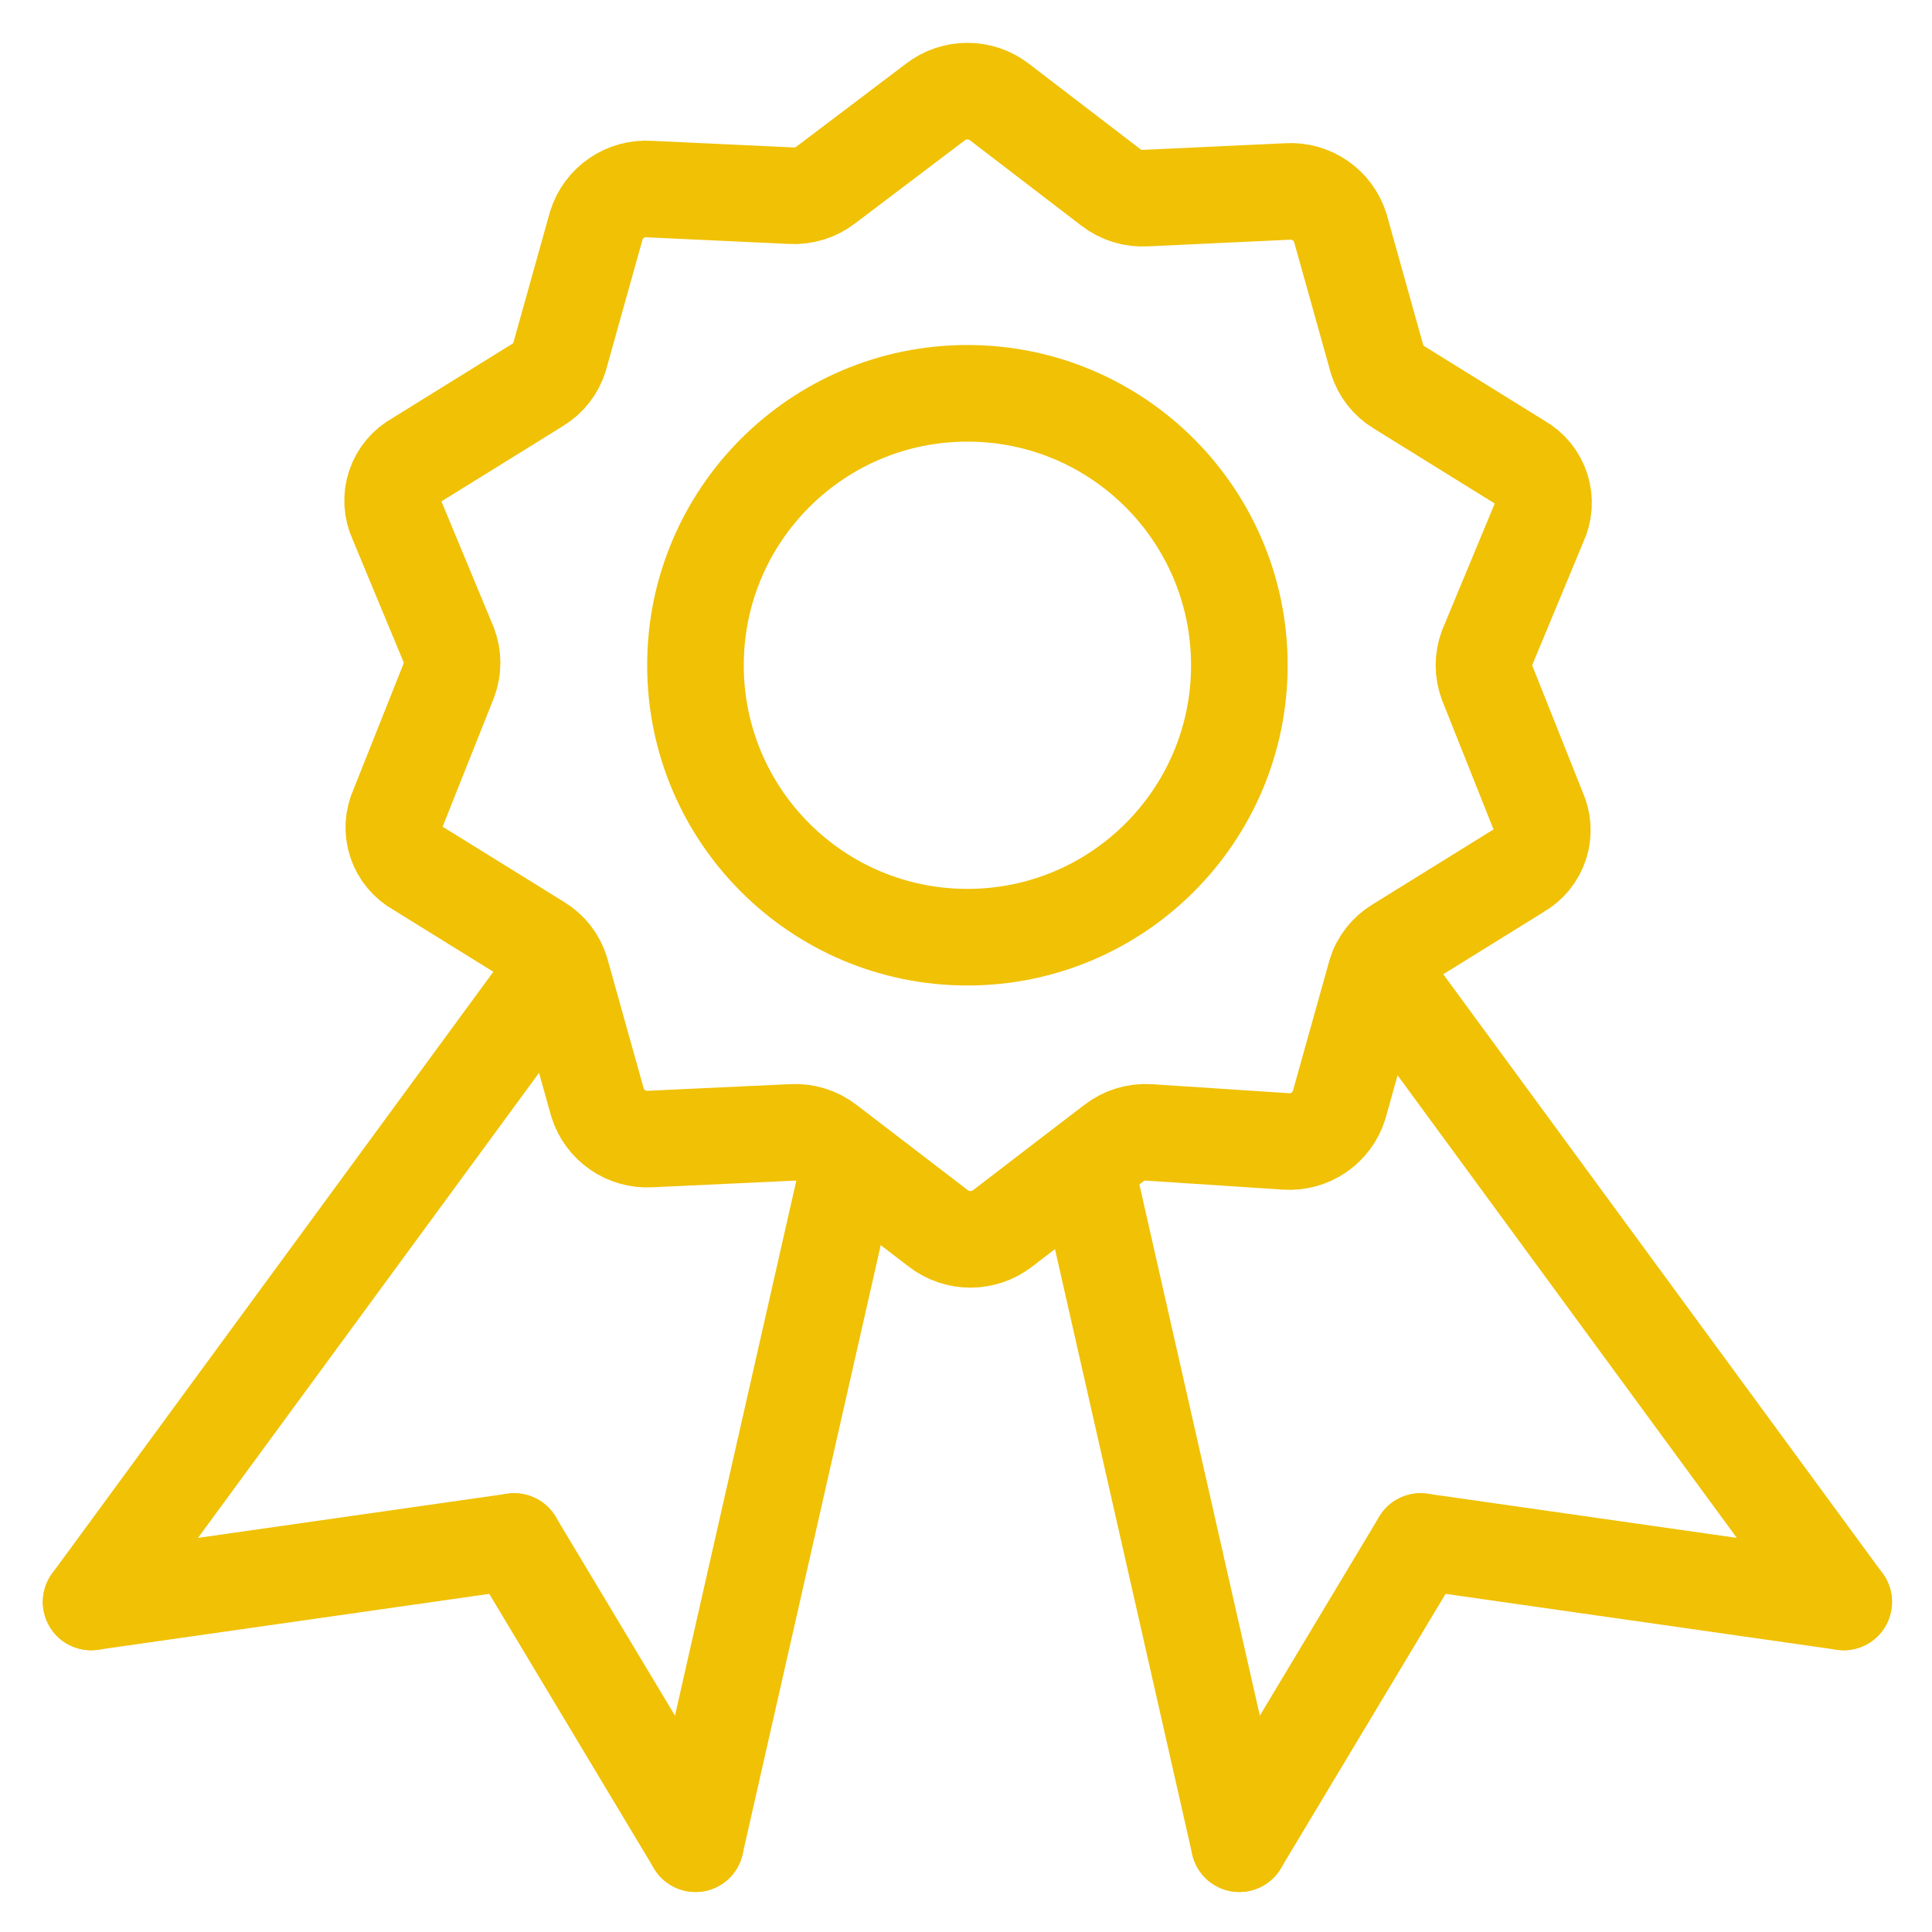
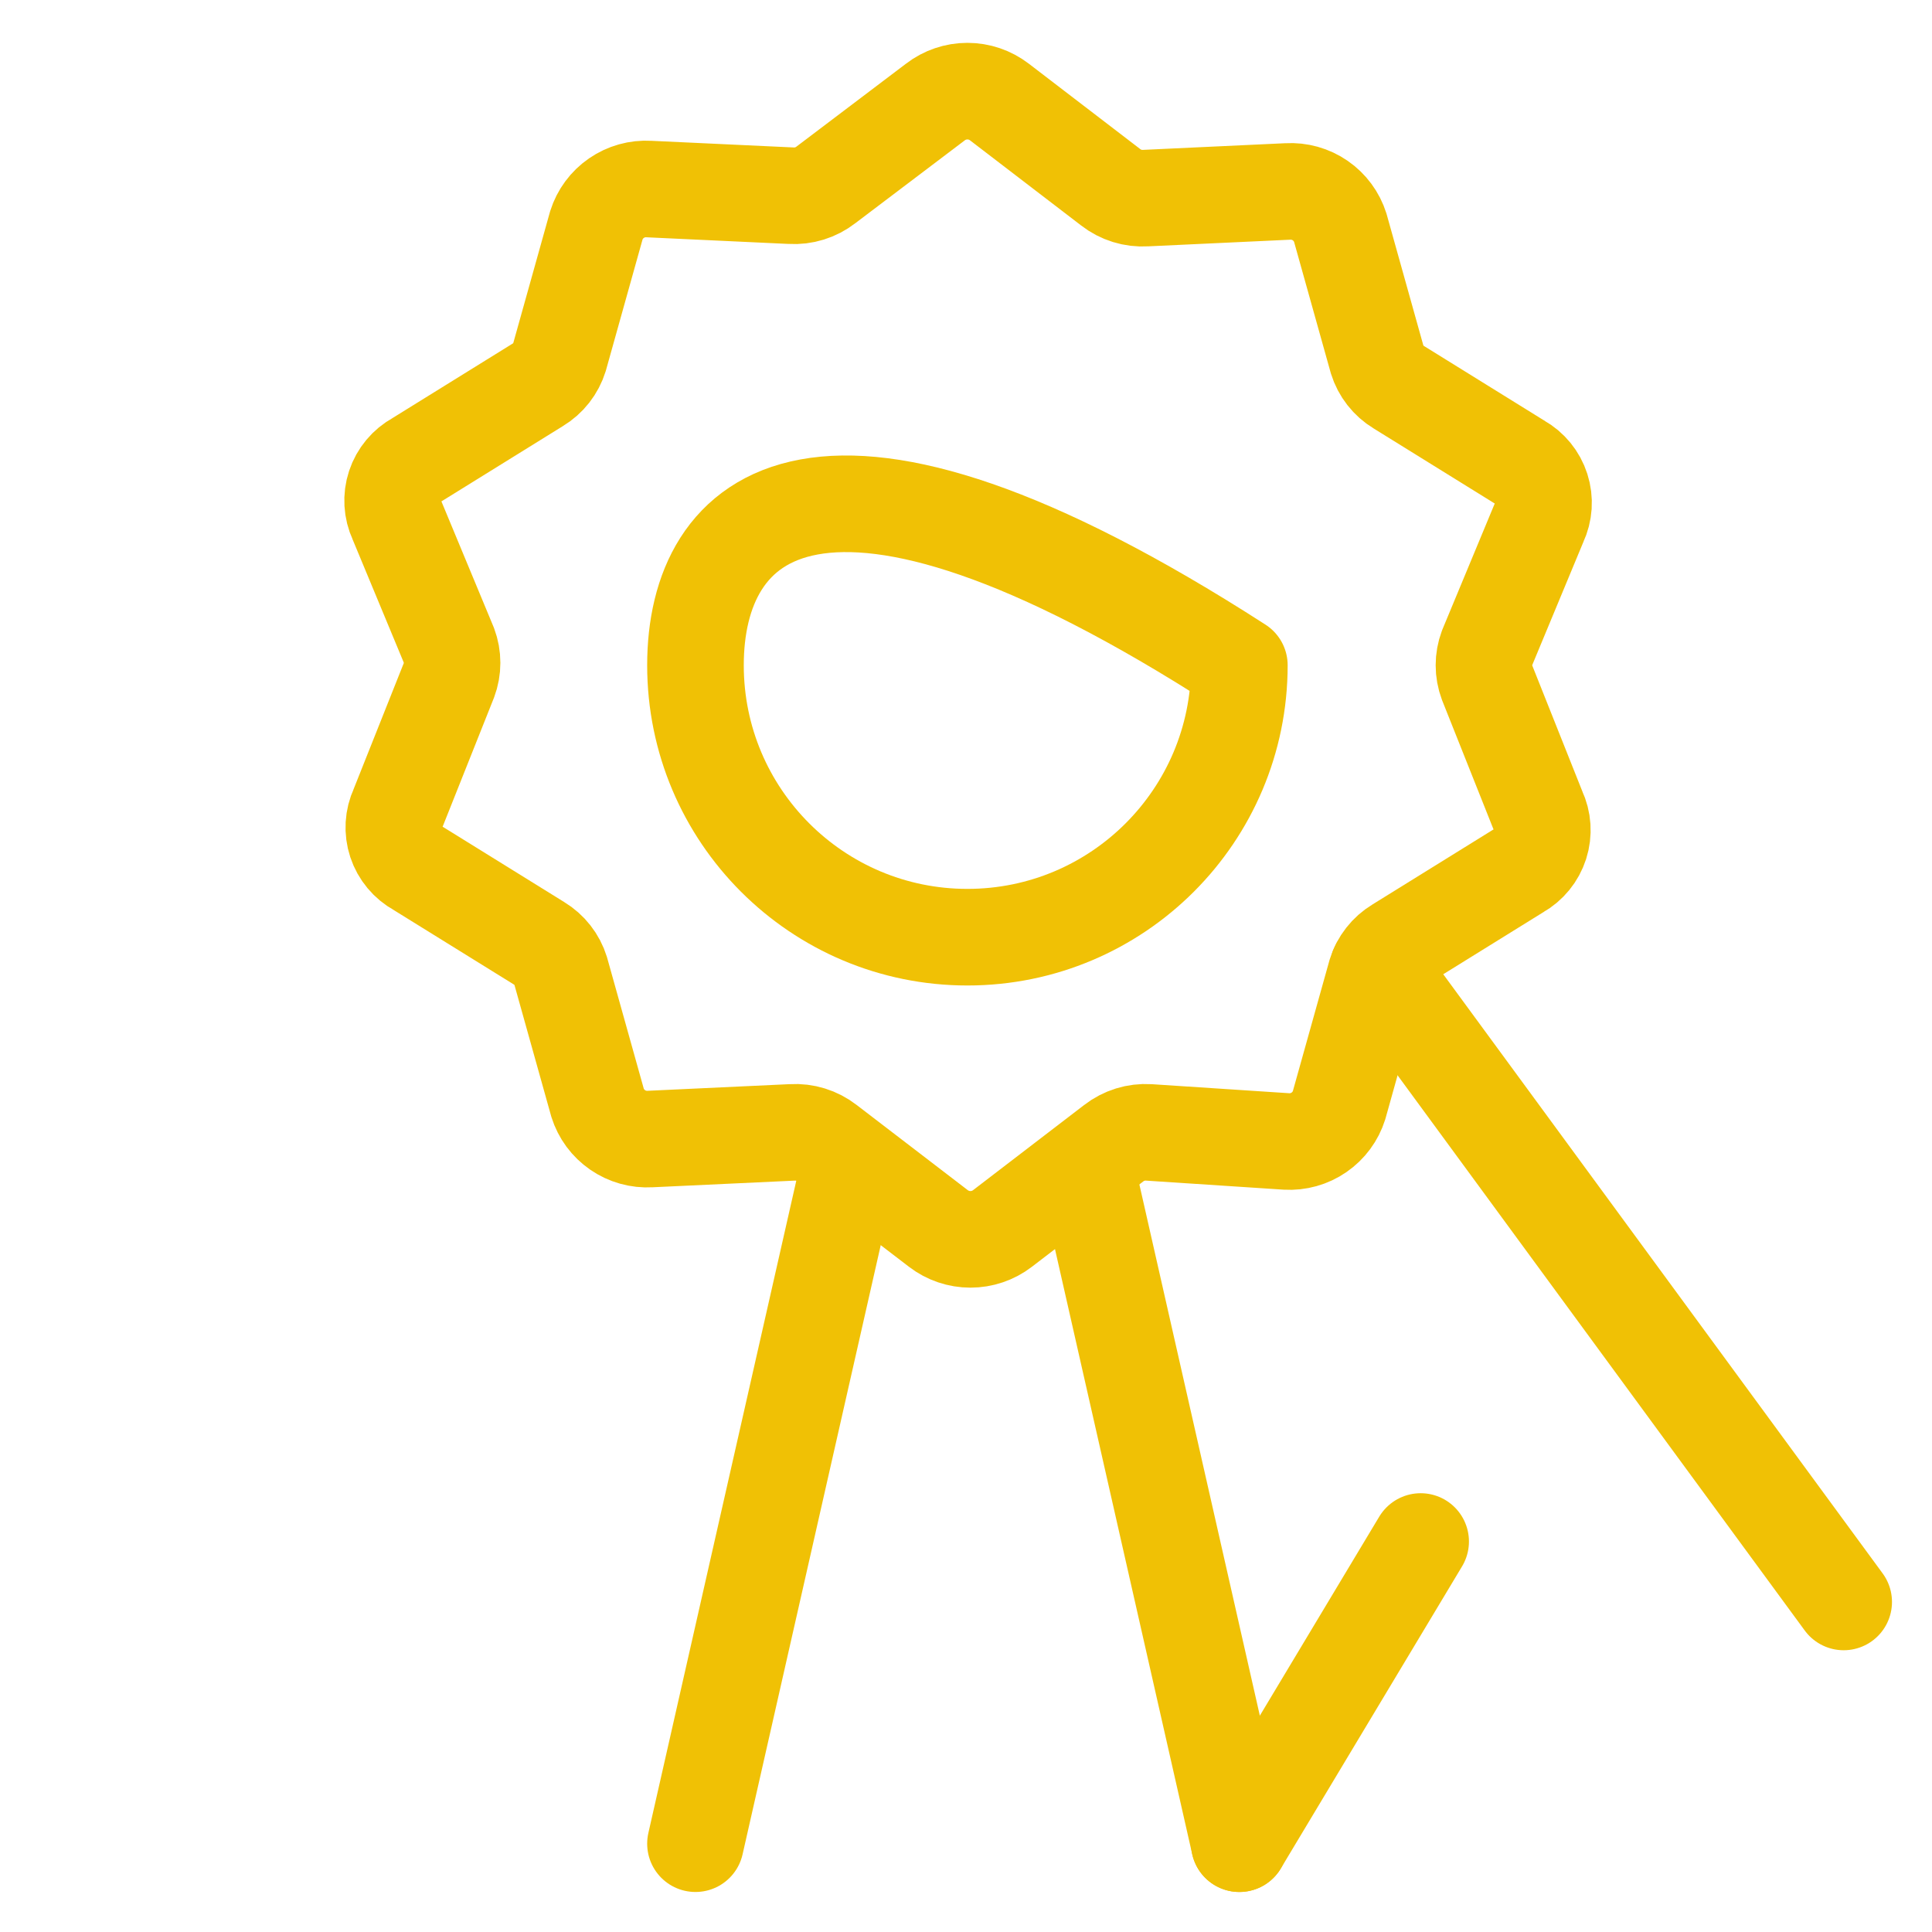
<svg xmlns="http://www.w3.org/2000/svg" width="80" height="80" viewBox="0 0 80 80" fill="none">
  <g style="color: #f0c105" stroke="currentColor" stroke-width="4" stroke-linecap="round" stroke-linejoin="round">
    <path d="M41.385 4.225L45.989 7.753C46.402 8.075 46.918 8.235 47.44 8.203L53.321 7.928C53.799 7.9 54.273 8.033 54.667 8.305C55.062 8.577 55.354 8.973 55.498 9.43L57.024 14.885C57.173 15.366 57.494 15.776 57.925 16.036L62.93 19.139C63.355 19.377 63.674 19.768 63.823 20.232C63.972 20.697 63.939 21.2 63.731 21.641L61.579 26.821C61.404 27.289 61.404 27.804 61.579 28.272L63.681 33.552C63.889 33.993 63.922 34.497 63.773 34.961C63.624 35.425 63.305 35.816 62.88 36.055L57.875 39.158C57.444 39.418 57.123 39.827 56.974 40.309L55.448 45.764C55.304 46.221 55.011 46.616 54.617 46.888C54.223 47.16 53.749 47.293 53.271 47.265L47.566 46.89C47.043 46.858 46.527 47.019 46.114 47.34L41.51 50.869C41.129 51.161 40.663 51.319 40.184 51.319C39.704 51.319 39.238 51.161 38.857 50.869L34.253 47.34C33.84 47.019 33.324 46.858 32.801 46.89L26.921 47.165C26.443 47.193 25.969 47.06 25.575 46.788C25.18 46.516 24.888 46.121 24.744 45.664L23.218 40.209C23.069 39.727 22.748 39.318 22.317 39.057L17.312 35.955C16.882 35.72 16.558 35.331 16.404 34.867C16.251 34.402 16.28 33.896 16.486 33.452L18.588 28.172C18.763 27.704 18.763 27.189 18.588 26.721L16.436 21.541C16.23 21.097 16.201 20.591 16.354 20.127C16.508 19.662 16.832 19.273 17.262 19.039L22.267 15.936C22.698 15.676 23.019 15.266 23.168 14.785L24.694 9.329C24.838 8.873 25.13 8.477 25.525 8.205C25.919 7.933 26.393 7.8 26.871 7.828L32.752 8.103C33.274 8.135 33.79 7.975 34.203 7.653L38.732 4.225C39.112 3.932 39.579 3.774 40.058 3.774C40.538 3.774 41.004 3.932 41.385 4.225V4.225Z" />
-     <path d="M40.058 38.807C46.278 38.807 51.319 33.766 51.319 27.547C51.319 21.328 46.278 16.286 40.058 16.286C33.839 16.286 28.798 21.328 28.798 27.547C28.798 33.766 33.839 38.807 40.058 38.807Z" />
+     <path d="M40.058 38.807C46.278 38.807 51.319 33.766 51.319 27.547C33.839 16.286 28.798 21.328 28.798 27.547C28.798 33.766 33.839 38.807 40.058 38.807Z" />
    <path d="M76.343 66.333L57.074 40.058" />
-     <path d="M76.343 66.333L58.826 63.831" />
    <path d="M51.319 76.343L58.826 63.831" />
    <path d="M51.319 76.343L44.963 48.316" />
-     <path d="M3.774 66.333L23.042 40.058" />
-     <path d="M3.774 66.333L21.291 63.831" />
-     <path d="M28.798 76.343L21.291 63.831" />
    <path d="M28.798 76.343L35.154 48.316" />
  </g>
</svg>